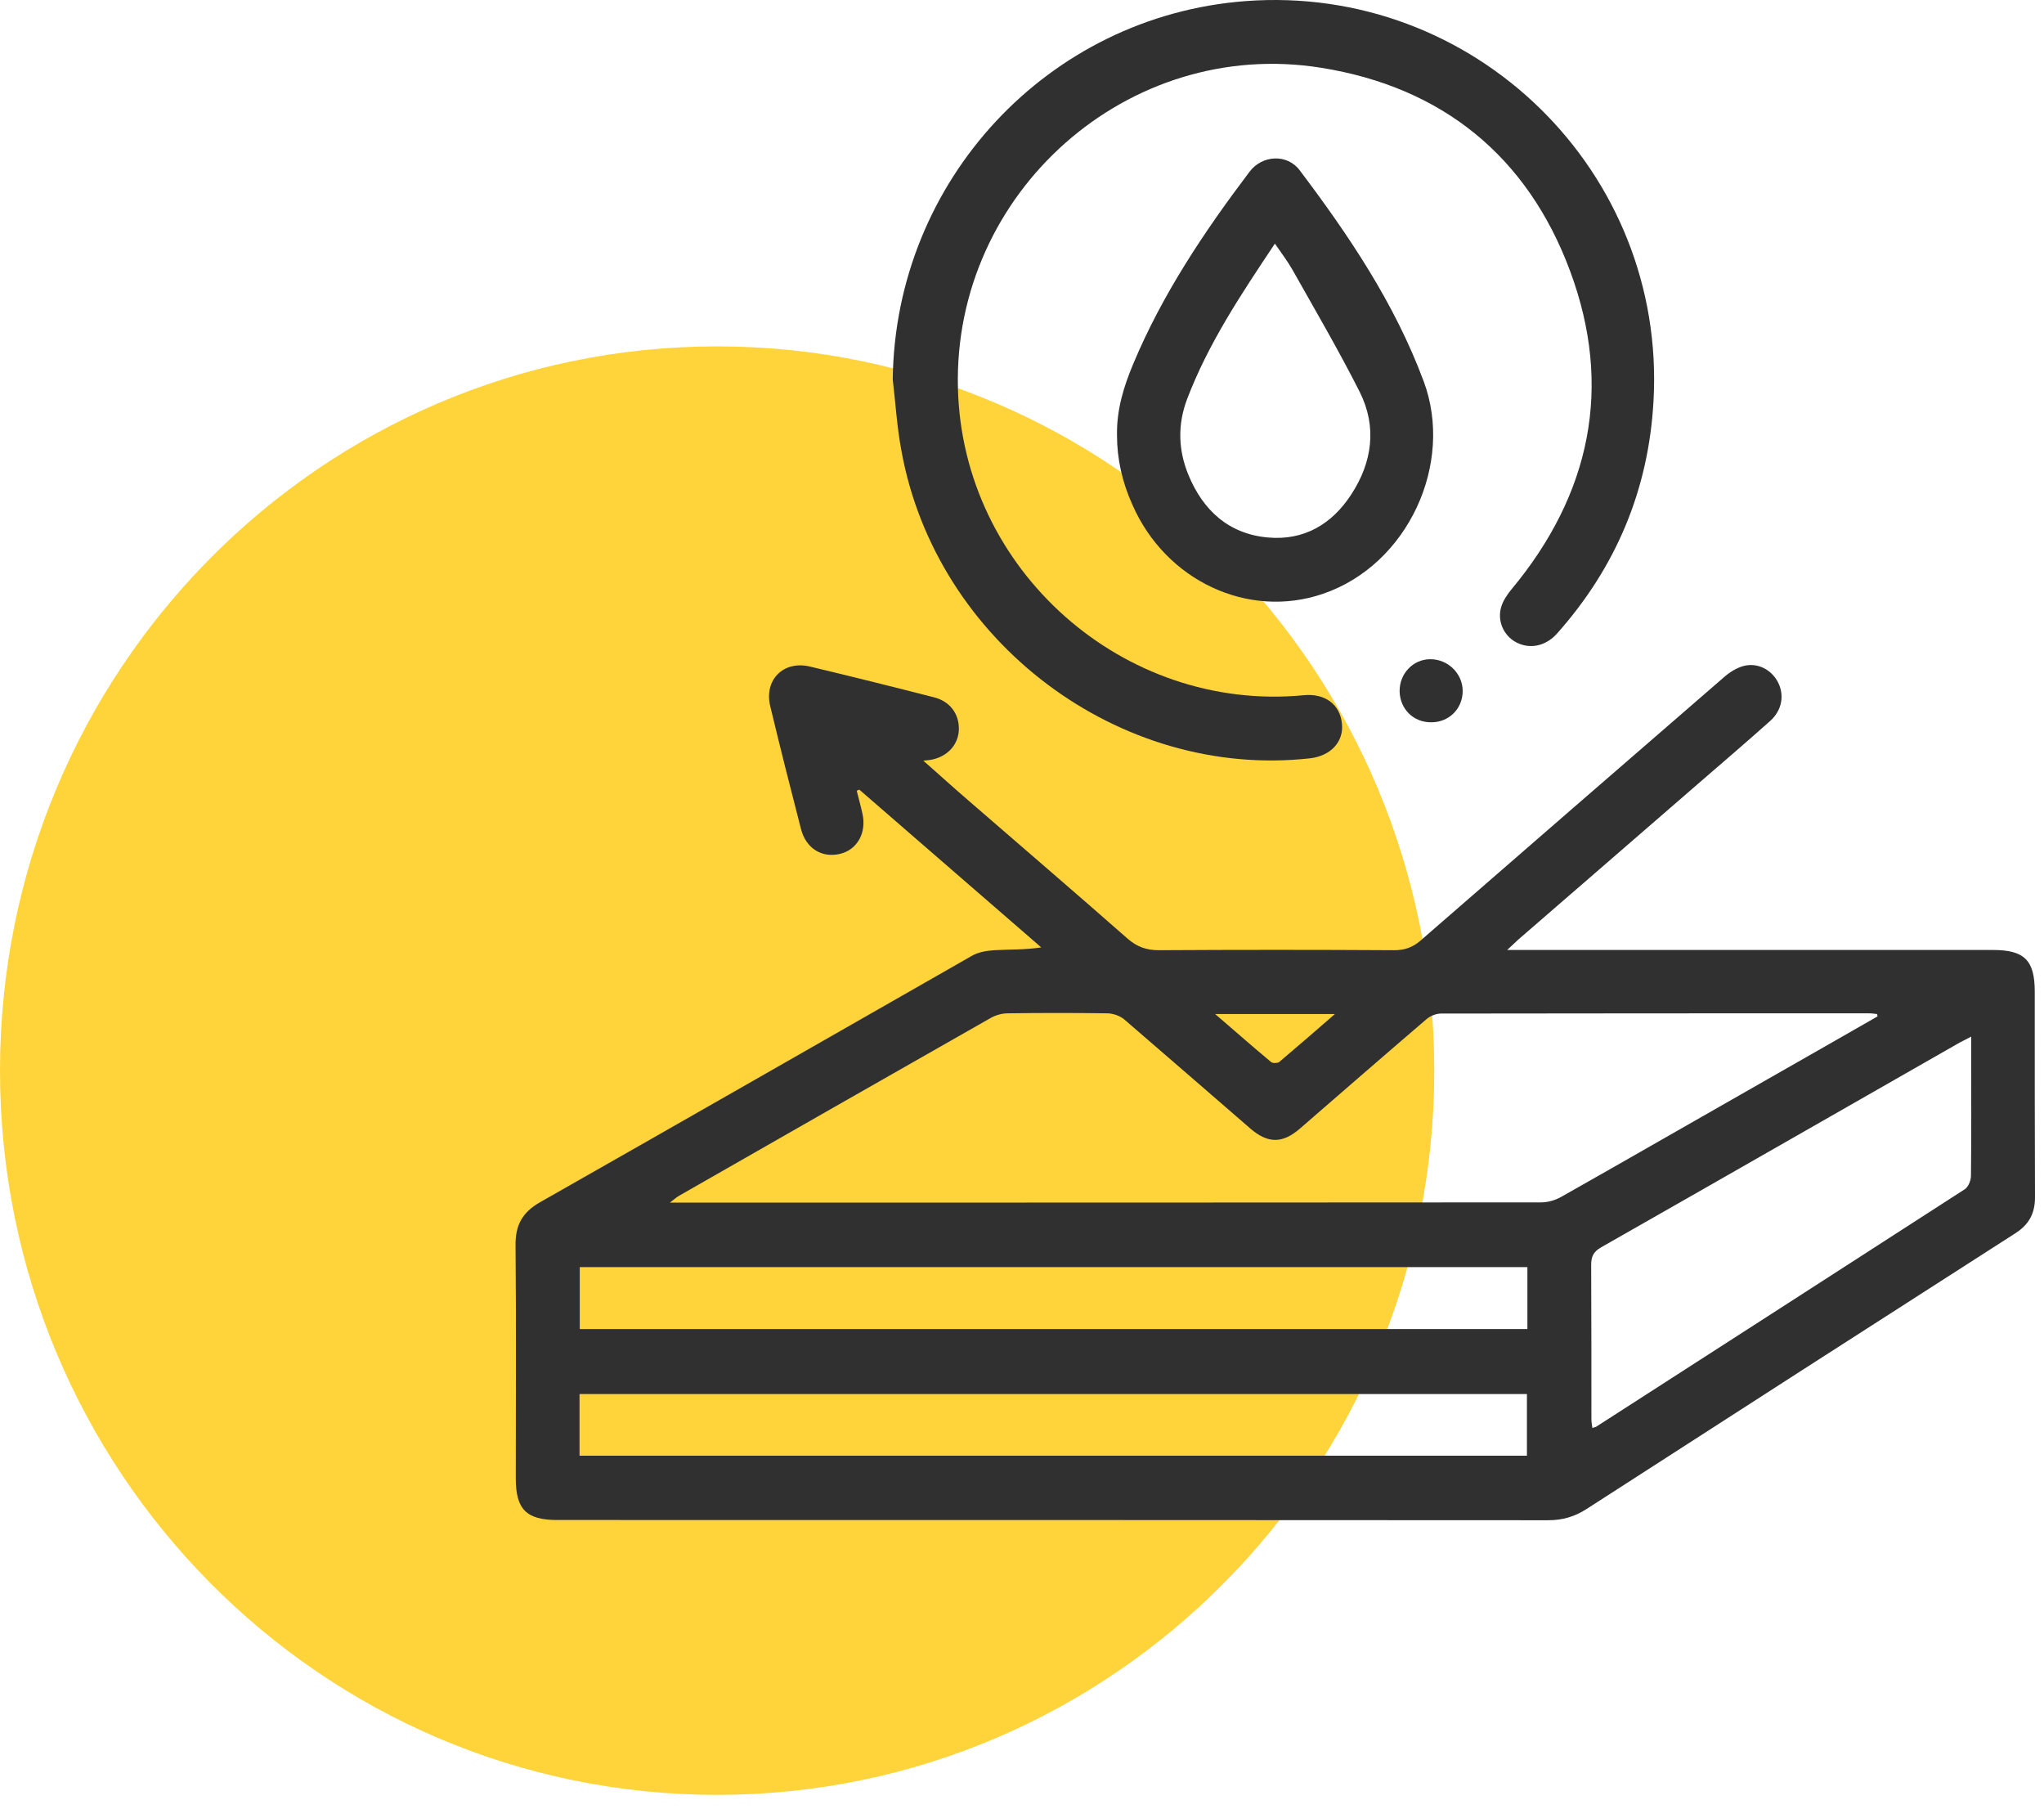
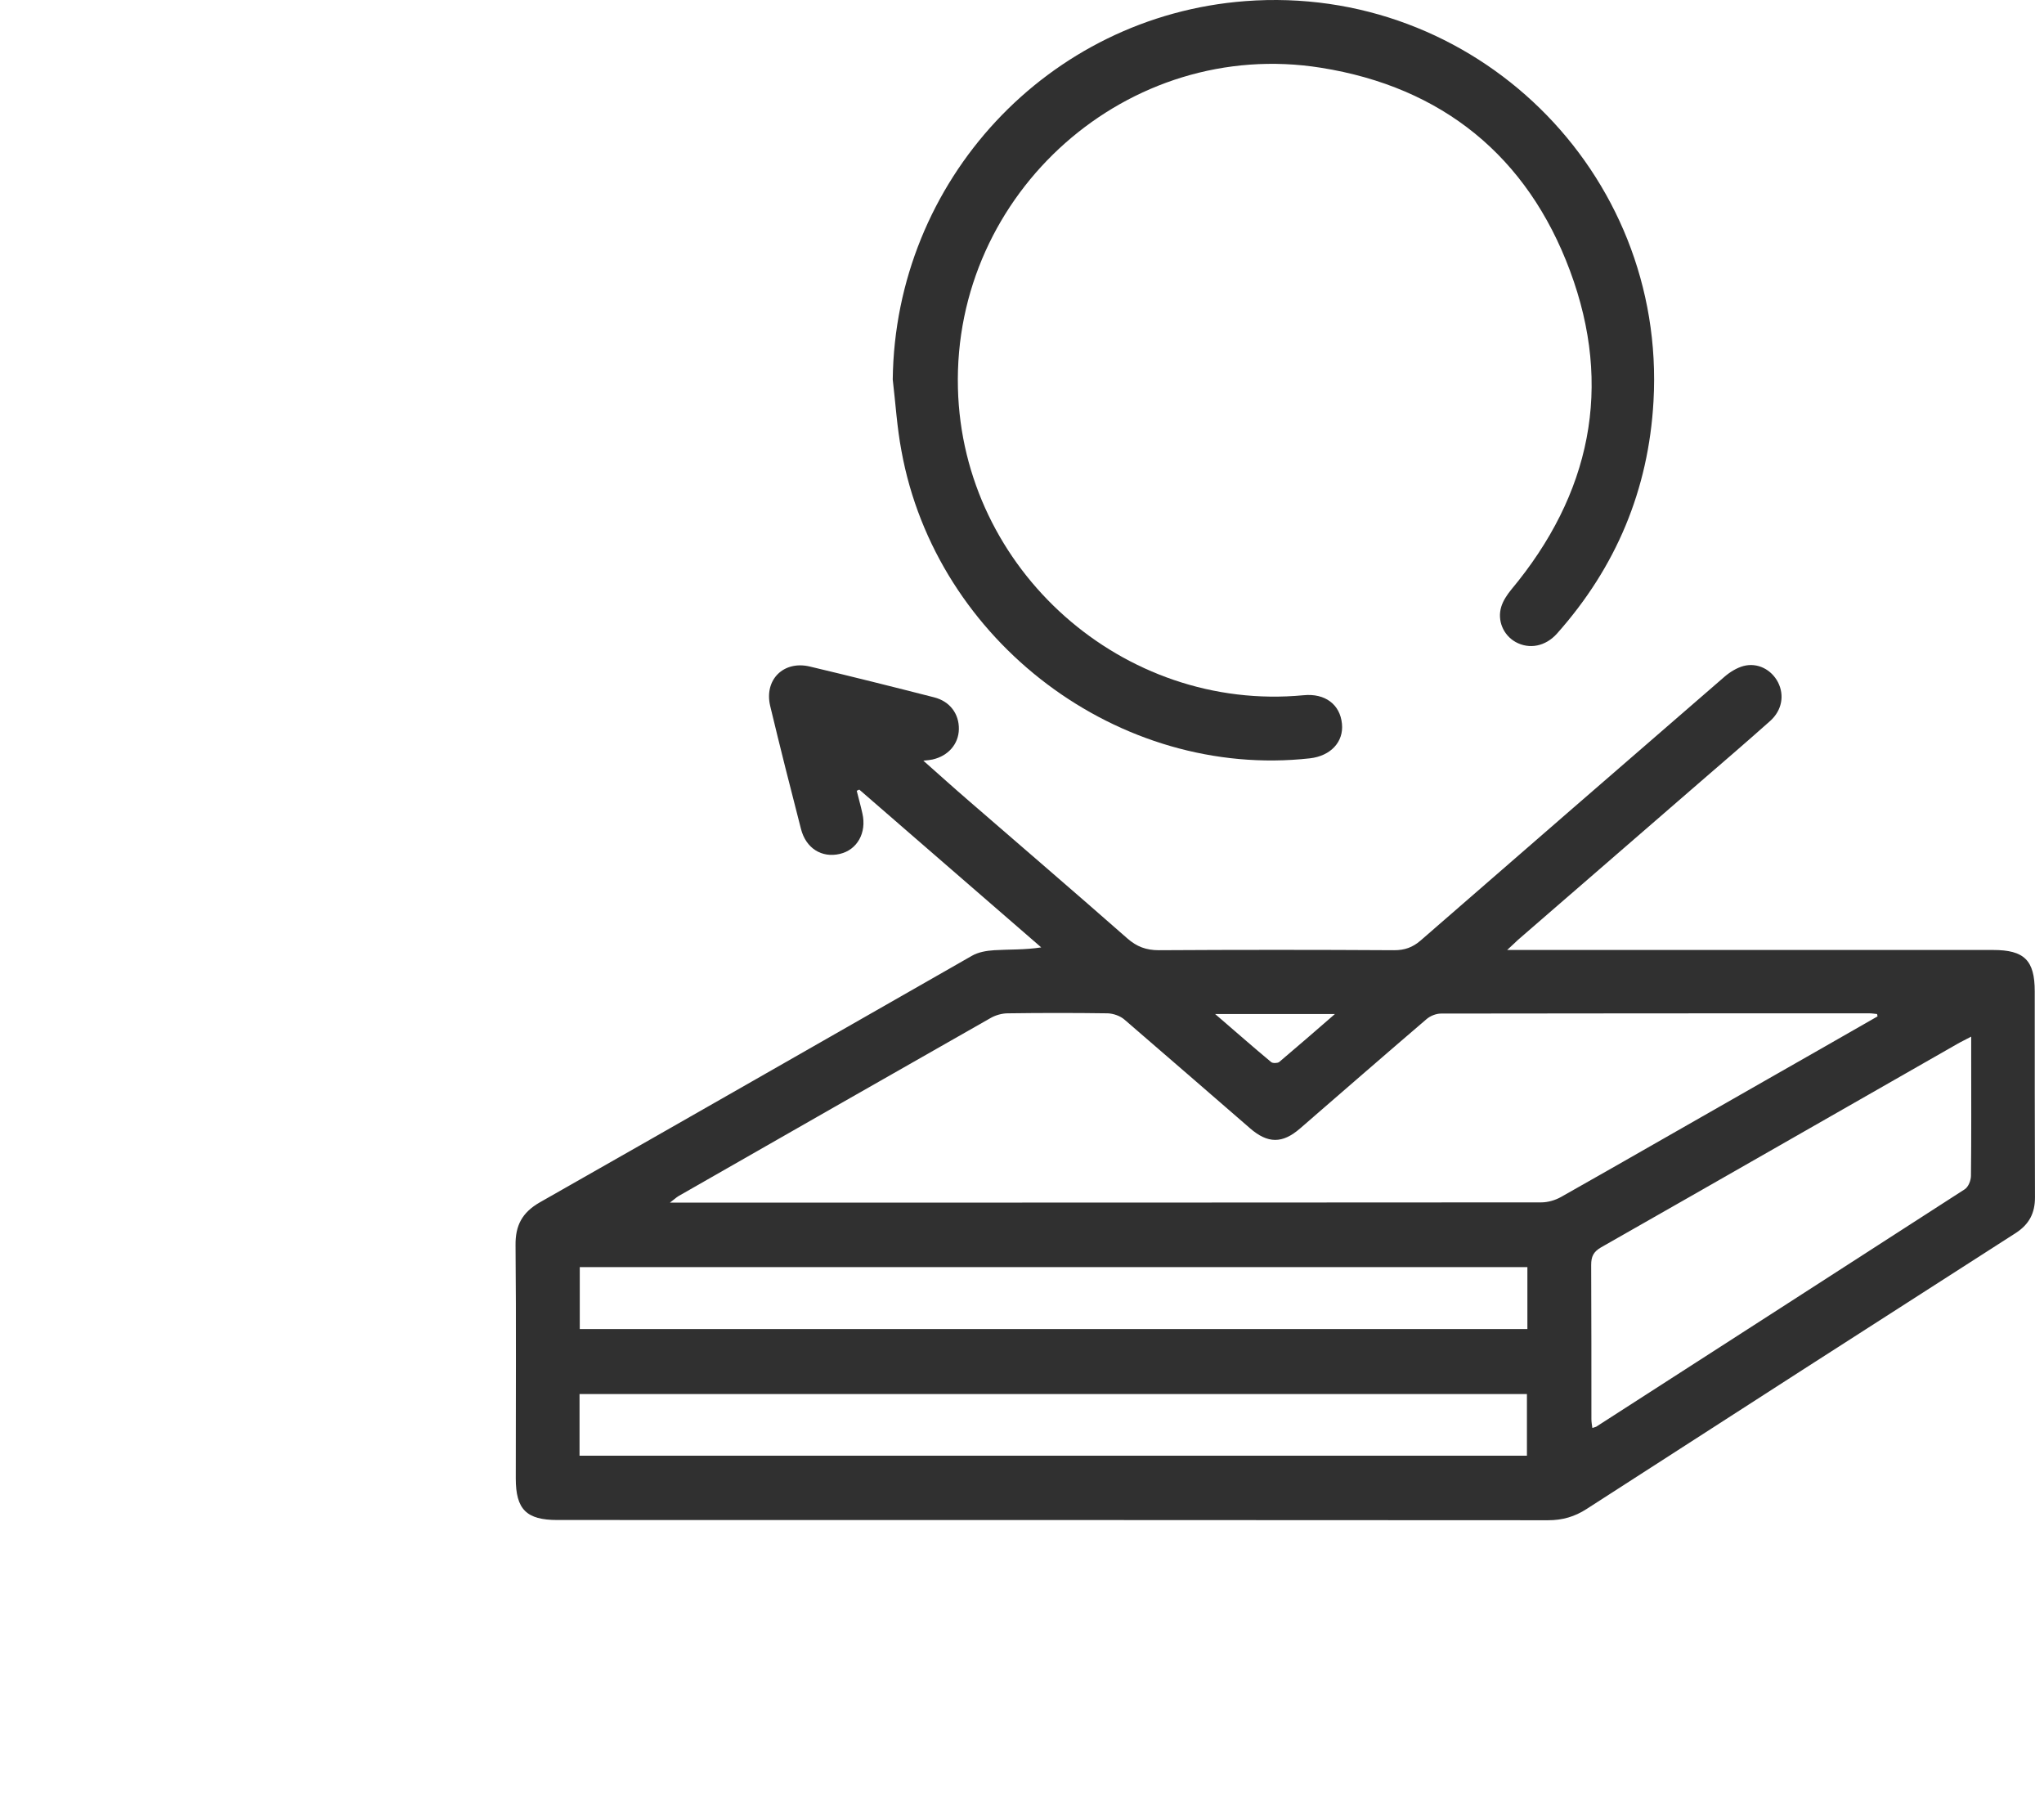
<svg xmlns="http://www.w3.org/2000/svg" width="113" height="100" viewBox="0 0 113 100" fill="none">
-   <path d="M39.646 99.201C61.542 99.201 79.292 81.279 79.292 59.172C79.292 37.065 61.542 19.144 39.646 19.144C17.75 19.144 0 37.065 0 59.172C0 81.279 17.75 99.201 39.646 99.201Z" fill="#FFC909" fill-opacity="0.8" />
-   <path d="M47.364 43.708C47.468 44.125 47.585 44.541 47.676 44.957C47.923 46.025 47.39 46.974 46.427 47.196C45.426 47.43 44.554 46.883 44.281 45.816C43.696 43.552 43.123 41.288 42.577 39.01C42.239 37.566 43.318 36.499 44.762 36.837C47.065 37.384 49.355 37.956 51.644 38.542C52.516 38.763 53.023 39.453 53.01 40.299C52.997 41.118 52.425 41.782 51.553 41.977C51.436 42.003 51.306 42.016 51.046 42.042C51.943 42.836 52.75 43.565 53.582 44.281C56.496 46.805 59.423 49.317 62.325 51.867C62.845 52.323 63.365 52.518 64.068 52.518C68.4 52.492 72.745 52.492 77.077 52.518C77.662 52.518 78.092 52.362 78.534 51.984C84.128 47.118 89.722 42.264 95.329 37.41C95.628 37.15 96.005 36.915 96.382 36.811C97.163 36.603 97.931 37.006 98.295 37.709C98.659 38.425 98.516 39.258 97.866 39.843C96.539 41.027 95.186 42.186 93.846 43.344C90.541 46.207 87.224 49.083 83.92 51.946C83.764 52.089 83.621 52.232 83.321 52.505C83.777 52.505 84.063 52.505 84.362 52.505C92.974 52.505 101.573 52.505 110.185 52.505C111.915 52.505 112.488 53.078 112.488 54.795C112.488 58.595 112.488 62.382 112.501 66.182C112.501 67.041 112.189 67.652 111.46 68.134C103.538 73.209 95.628 78.297 87.718 83.398C87.055 83.828 86.379 84.023 85.585 84.023C67.333 84.01 49.081 84.01 30.816 84.01C29.099 84.01 28.514 83.424 28.514 81.707C28.514 77.412 28.54 73.118 28.501 68.824C28.488 67.731 28.865 67.015 29.841 66.455C37.815 61.927 45.764 57.372 53.725 52.83C54.077 52.622 54.545 52.544 54.961 52.518C55.794 52.466 56.64 52.505 57.563 52.362C54.207 49.46 50.864 46.545 47.507 43.643C47.455 43.656 47.416 43.682 47.364 43.708ZM103.798 56.175C103.785 56.136 103.785 56.084 103.772 56.045C103.629 56.032 103.486 56.006 103.342 56.006C95.446 56.006 87.562 56.006 79.666 56.019C79.393 56.019 79.067 56.149 78.859 56.331C76.518 58.335 74.202 60.352 71.873 62.369C70.898 63.215 70.091 63.215 69.102 62.356C66.787 60.352 64.484 58.348 62.169 56.357C61.934 56.149 61.557 56.019 61.245 56.006C59.398 55.98 57.563 55.98 55.716 56.006C55.391 56.006 55.026 56.11 54.74 56.279C48.99 59.545 43.253 62.825 37.516 66.104C37.386 66.182 37.282 66.286 37.035 66.468C37.386 66.468 37.555 66.468 37.724 66.468C53.556 66.468 69.376 66.468 85.208 66.455C85.572 66.455 85.975 66.338 86.3 66.156C90.034 64.048 93.755 61.901 97.488 59.779C99.596 58.582 101.703 57.372 103.798 56.175ZM88.031 78.922C88.161 78.883 88.213 78.87 88.239 78.857C95.03 74.484 101.833 70.112 108.624 65.727C108.819 65.596 108.962 65.245 108.962 64.985C108.988 62.798 108.975 60.612 108.975 58.413C108.975 58.075 108.975 57.736 108.975 57.294C108.663 57.463 108.429 57.567 108.208 57.697C101.638 61.445 95.082 65.206 88.512 68.941C88.083 69.188 87.966 69.461 87.966 69.917C87.979 72.754 87.979 75.591 87.979 78.44C87.979 78.584 88.005 78.727 88.031 78.922ZM84.44 70.034C66.956 70.034 49.524 70.034 32.052 70.034C32.052 71.192 32.052 72.311 32.052 73.456C49.537 73.456 66.969 73.456 84.44 73.456C84.44 72.285 84.44 71.166 84.44 70.034ZM32.039 80.457C49.55 80.457 66.969 80.457 84.414 80.457C84.414 79.299 84.414 78.167 84.414 77.048C66.917 77.048 49.485 77.048 32.039 77.048C32.039 78.206 32.039 79.312 32.039 80.457ZM67.177 56.045C68.283 56.995 69.272 57.867 70.273 58.699C70.364 58.777 70.624 58.764 70.716 58.699C71.717 57.853 72.706 56.995 73.799 56.045C71.535 56.045 69.441 56.045 67.177 56.045Z" fill="#303030" />
+   <path d="M47.364 43.708C47.468 44.125 47.585 44.541 47.676 44.957C47.923 46.025 47.39 46.974 46.427 47.196C45.426 47.43 44.554 46.883 44.281 45.816C43.696 43.552 43.123 41.288 42.577 39.01C42.239 37.566 43.318 36.499 44.762 36.837C47.065 37.384 49.355 37.956 51.644 38.542C52.516 38.763 53.023 39.453 53.01 40.299C52.997 41.118 52.425 41.782 51.553 41.977C51.436 42.003 51.306 42.016 51.046 42.042C51.943 42.836 52.75 43.565 53.582 44.281C56.496 46.805 59.423 49.317 62.325 51.867C62.845 52.323 63.365 52.518 64.068 52.518C68.4 52.492 72.745 52.492 77.077 52.518C77.662 52.518 78.092 52.362 78.534 51.984C84.128 47.118 89.722 42.264 95.329 37.41C95.628 37.15 96.005 36.915 96.382 36.811C97.163 36.603 97.931 37.006 98.295 37.709C98.659 38.425 98.516 39.258 97.866 39.843C96.539 41.027 95.186 42.186 93.846 43.344C90.541 46.207 87.224 49.083 83.92 51.946C83.764 52.089 83.621 52.232 83.321 52.505C83.777 52.505 84.063 52.505 84.362 52.505C92.974 52.505 101.573 52.505 110.185 52.505C111.915 52.505 112.488 53.078 112.488 54.795C112.488 58.595 112.488 62.382 112.501 66.182C112.501 67.041 112.189 67.652 111.46 68.134C103.538 73.209 95.628 78.297 87.718 83.398C87.055 83.828 86.379 84.023 85.585 84.023C67.333 84.01 49.081 84.01 30.816 84.01C29.099 84.01 28.514 83.424 28.514 81.707C28.514 77.412 28.54 73.118 28.501 68.824C28.488 67.731 28.865 67.015 29.841 66.455C37.815 61.927 45.764 57.372 53.725 52.83C54.077 52.622 54.545 52.544 54.961 52.518C55.794 52.466 56.64 52.505 57.563 52.362C54.207 49.46 50.864 46.545 47.507 43.643C47.455 43.656 47.416 43.682 47.364 43.708ZM103.798 56.175C103.785 56.136 103.785 56.084 103.772 56.045C103.629 56.032 103.486 56.006 103.342 56.006C95.446 56.006 87.562 56.006 79.666 56.019C79.393 56.019 79.067 56.149 78.859 56.331C76.518 58.335 74.202 60.352 71.873 62.369C70.898 63.215 70.091 63.215 69.102 62.356C66.787 60.352 64.484 58.348 62.169 56.357C61.934 56.149 61.557 56.019 61.245 56.006C59.398 55.98 57.563 55.98 55.716 56.006C55.391 56.006 55.026 56.11 54.74 56.279C48.99 59.545 43.253 62.825 37.516 66.104C37.386 66.182 37.282 66.286 37.035 66.468C53.556 66.468 69.376 66.468 85.208 66.455C85.572 66.455 85.975 66.338 86.3 66.156C90.034 64.048 93.755 61.901 97.488 59.779C99.596 58.582 101.703 57.372 103.798 56.175ZM88.031 78.922C88.161 78.883 88.213 78.87 88.239 78.857C95.03 74.484 101.833 70.112 108.624 65.727C108.819 65.596 108.962 65.245 108.962 64.985C108.988 62.798 108.975 60.612 108.975 58.413C108.975 58.075 108.975 57.736 108.975 57.294C108.663 57.463 108.429 57.567 108.208 57.697C101.638 61.445 95.082 65.206 88.512 68.941C88.083 69.188 87.966 69.461 87.966 69.917C87.979 72.754 87.979 75.591 87.979 78.44C87.979 78.584 88.005 78.727 88.031 78.922ZM84.44 70.034C66.956 70.034 49.524 70.034 32.052 70.034C32.052 71.192 32.052 72.311 32.052 73.456C49.537 73.456 66.969 73.456 84.44 73.456C84.44 72.285 84.44 71.166 84.44 70.034ZM32.039 80.457C49.55 80.457 66.969 80.457 84.414 80.457C84.414 79.299 84.414 78.167 84.414 77.048C66.917 77.048 49.485 77.048 32.039 77.048C32.039 78.206 32.039 79.312 32.039 80.457ZM67.177 56.045C68.283 56.995 69.272 57.867 70.273 58.699C70.364 58.777 70.624 58.764 70.716 58.699C71.717 57.853 72.706 56.995 73.799 56.045C71.535 56.045 69.441 56.045 67.177 56.045Z" fill="#303030" />
  <path d="M49.354 20.974C49.484 9.991 57.927 0.895 68.842 0.062C81.5 -0.901 92.128 9.484 91.412 22.171C91.139 27.064 89.344 31.346 86.079 35.015C85.441 35.731 84.544 35.9 83.789 35.484C83.113 35.106 82.761 34.3 82.996 33.532C83.1 33.194 83.321 32.868 83.542 32.595C87.939 27.325 89.188 21.378 86.794 14.962C84.44 8.638 79.73 4.812 73.031 3.745C62.363 2.04 52.684 10.642 52.958 21.456C53.205 31.489 62.09 39.375 72.068 38.425C73.252 38.308 74.084 38.932 74.188 39.999C74.293 41.001 73.564 41.782 72.419 41.912C61.869 43.084 51.748 35.471 49.835 24.917C49.588 23.616 49.51 22.288 49.354 20.974Z" fill="#303030" />
-   <path d="M61.752 24.071C61.726 22.627 62.129 21.365 62.637 20.141C64.25 16.276 66.566 12.815 69.076 9.497C69.779 8.56 71.158 8.495 71.847 9.405C74.579 13.023 77.103 16.771 78.703 21.065C80.407 25.62 77.832 31.215 73.148 32.816C69.024 34.235 64.445 32.114 62.598 27.884C62.038 26.648 61.752 25.347 61.752 24.071ZM70.481 13.466C68.595 16.289 66.8 18.983 65.629 22.054C65.096 23.46 65.135 24.865 65.694 26.232C66.501 28.197 67.918 29.511 70.091 29.706C72.081 29.888 73.629 28.977 74.696 27.338C75.867 25.555 76.14 23.59 75.165 21.651C74.007 19.361 72.706 17.135 71.444 14.897C71.184 14.442 70.859 14.012 70.481 13.466Z" fill="#303030" />
-   <path d="M79.132 39.921C78.144 39.934 77.402 39.193 77.376 38.217C77.363 37.241 78.105 36.447 79.054 36.434C80.043 36.421 80.863 37.227 80.863 38.191C80.863 39.166 80.108 39.921 79.132 39.921Z" fill="#303030" />
</svg>